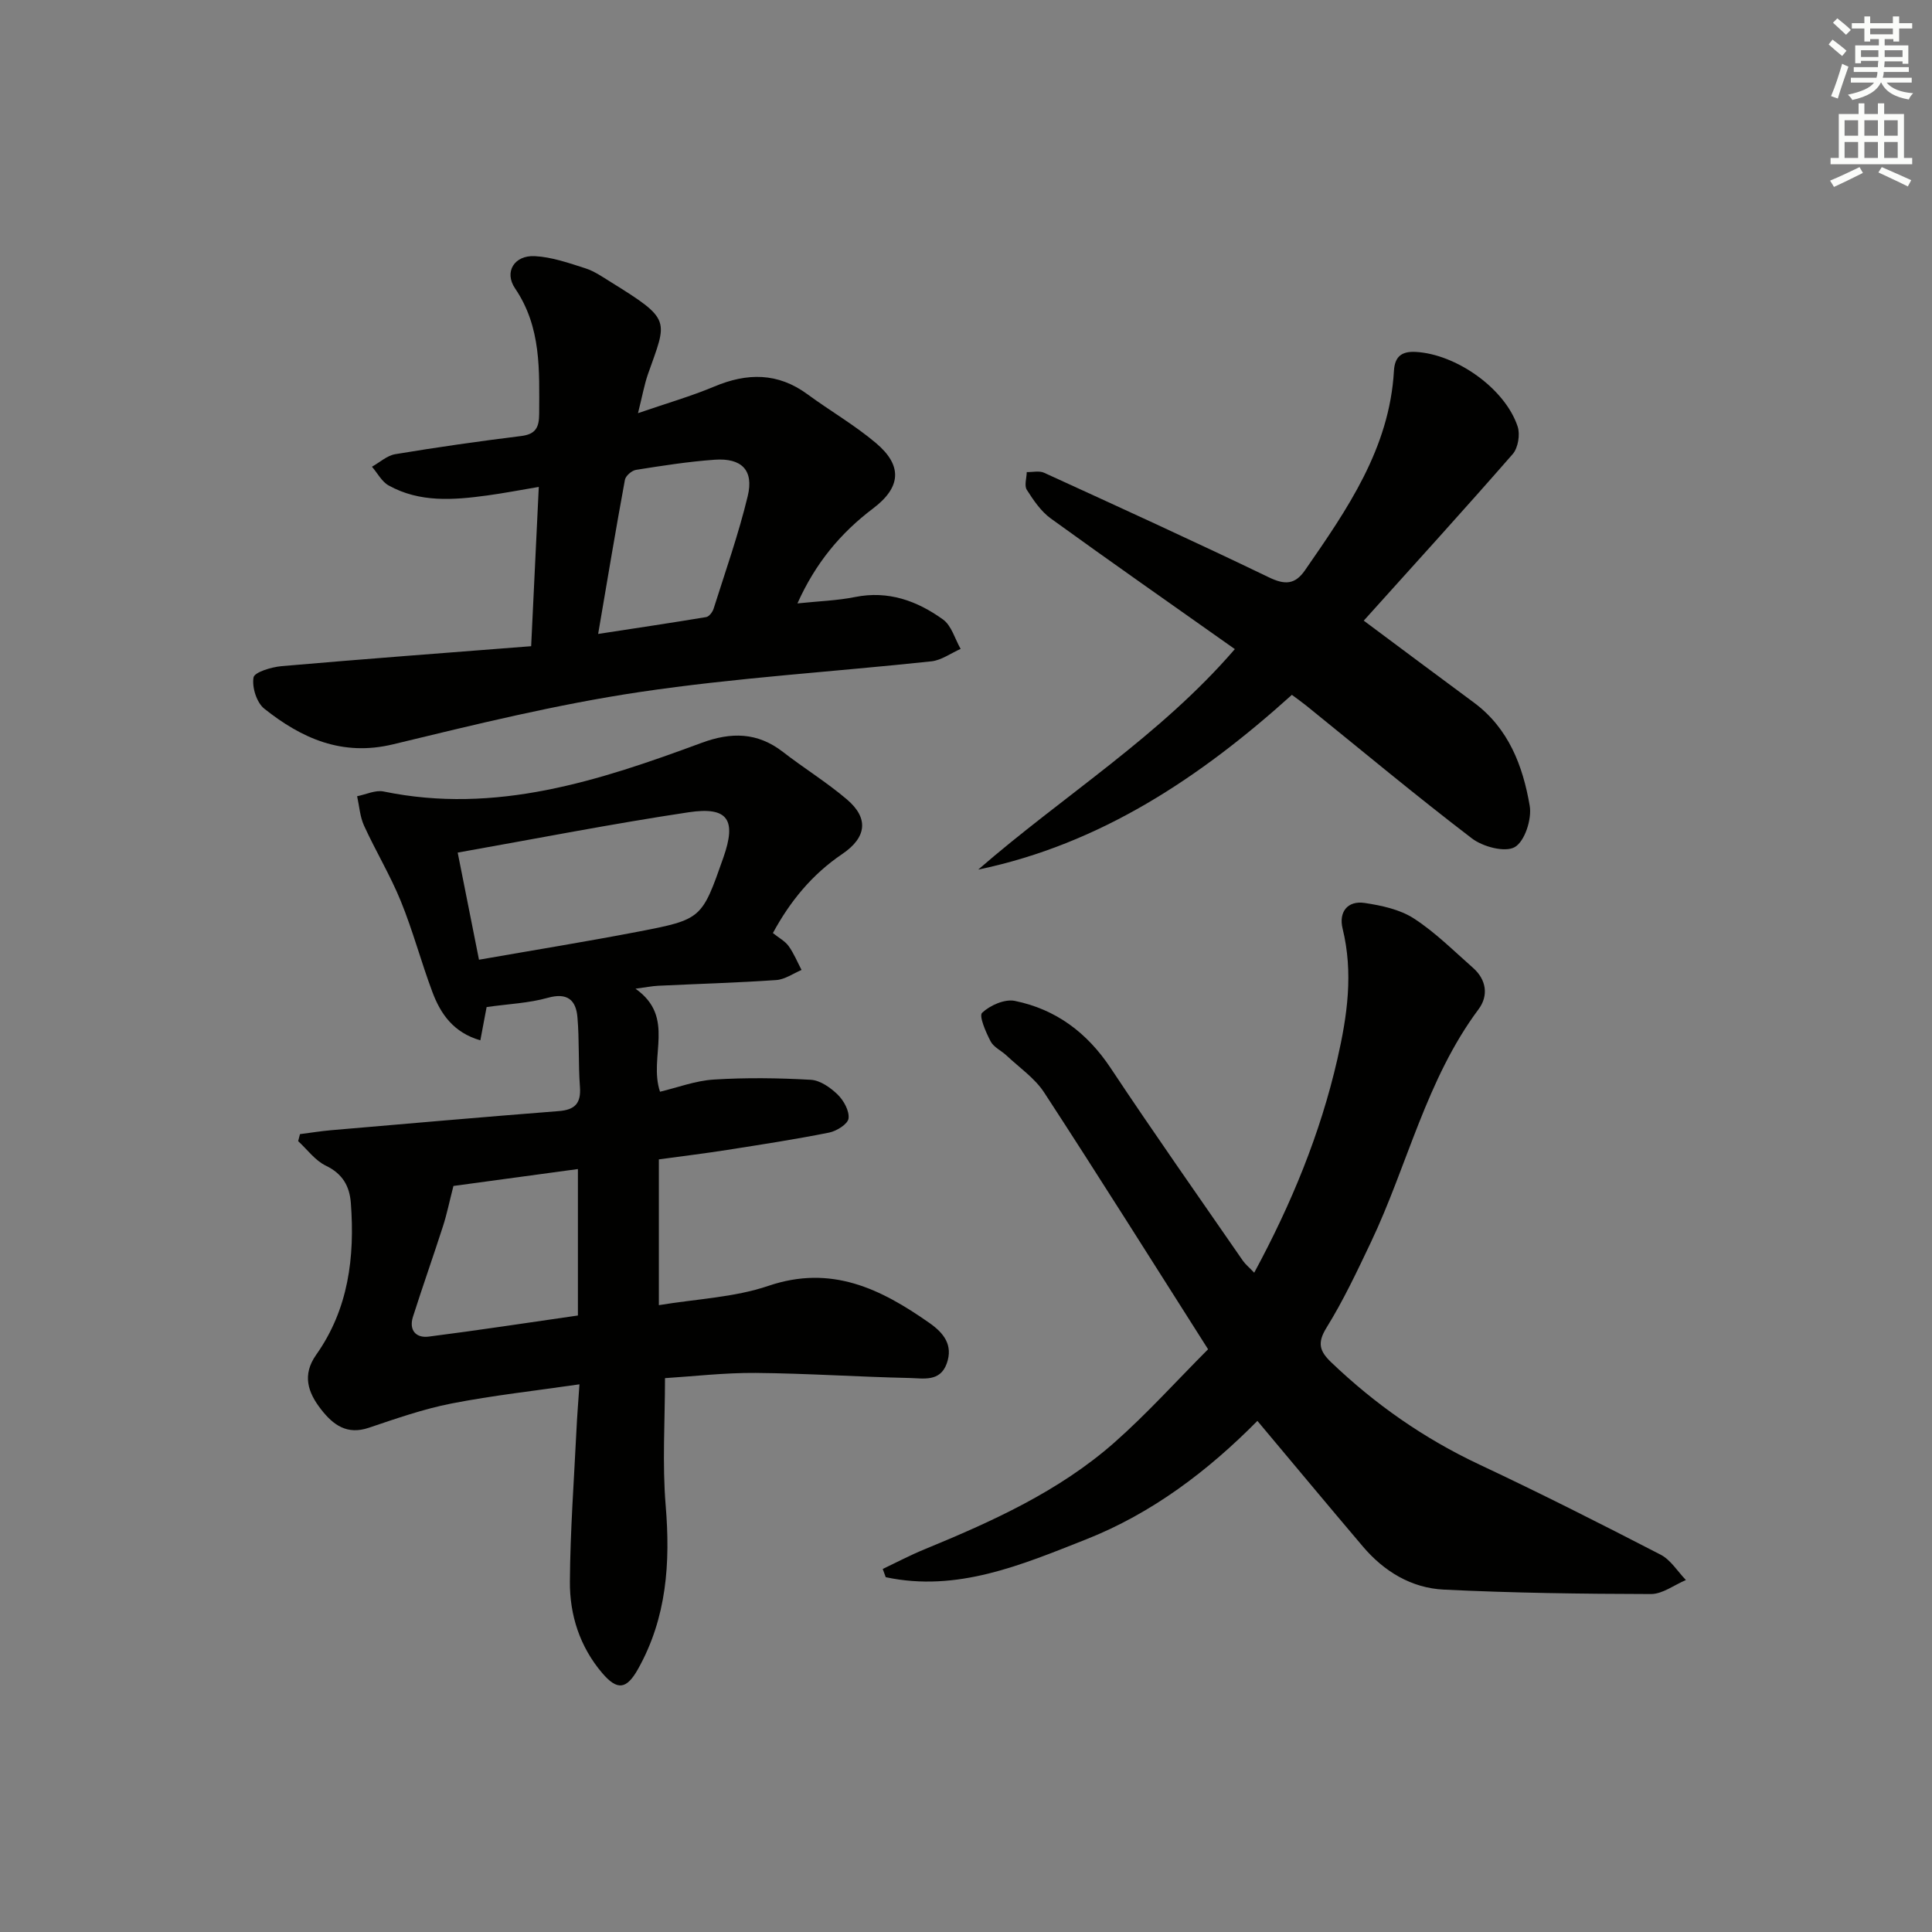
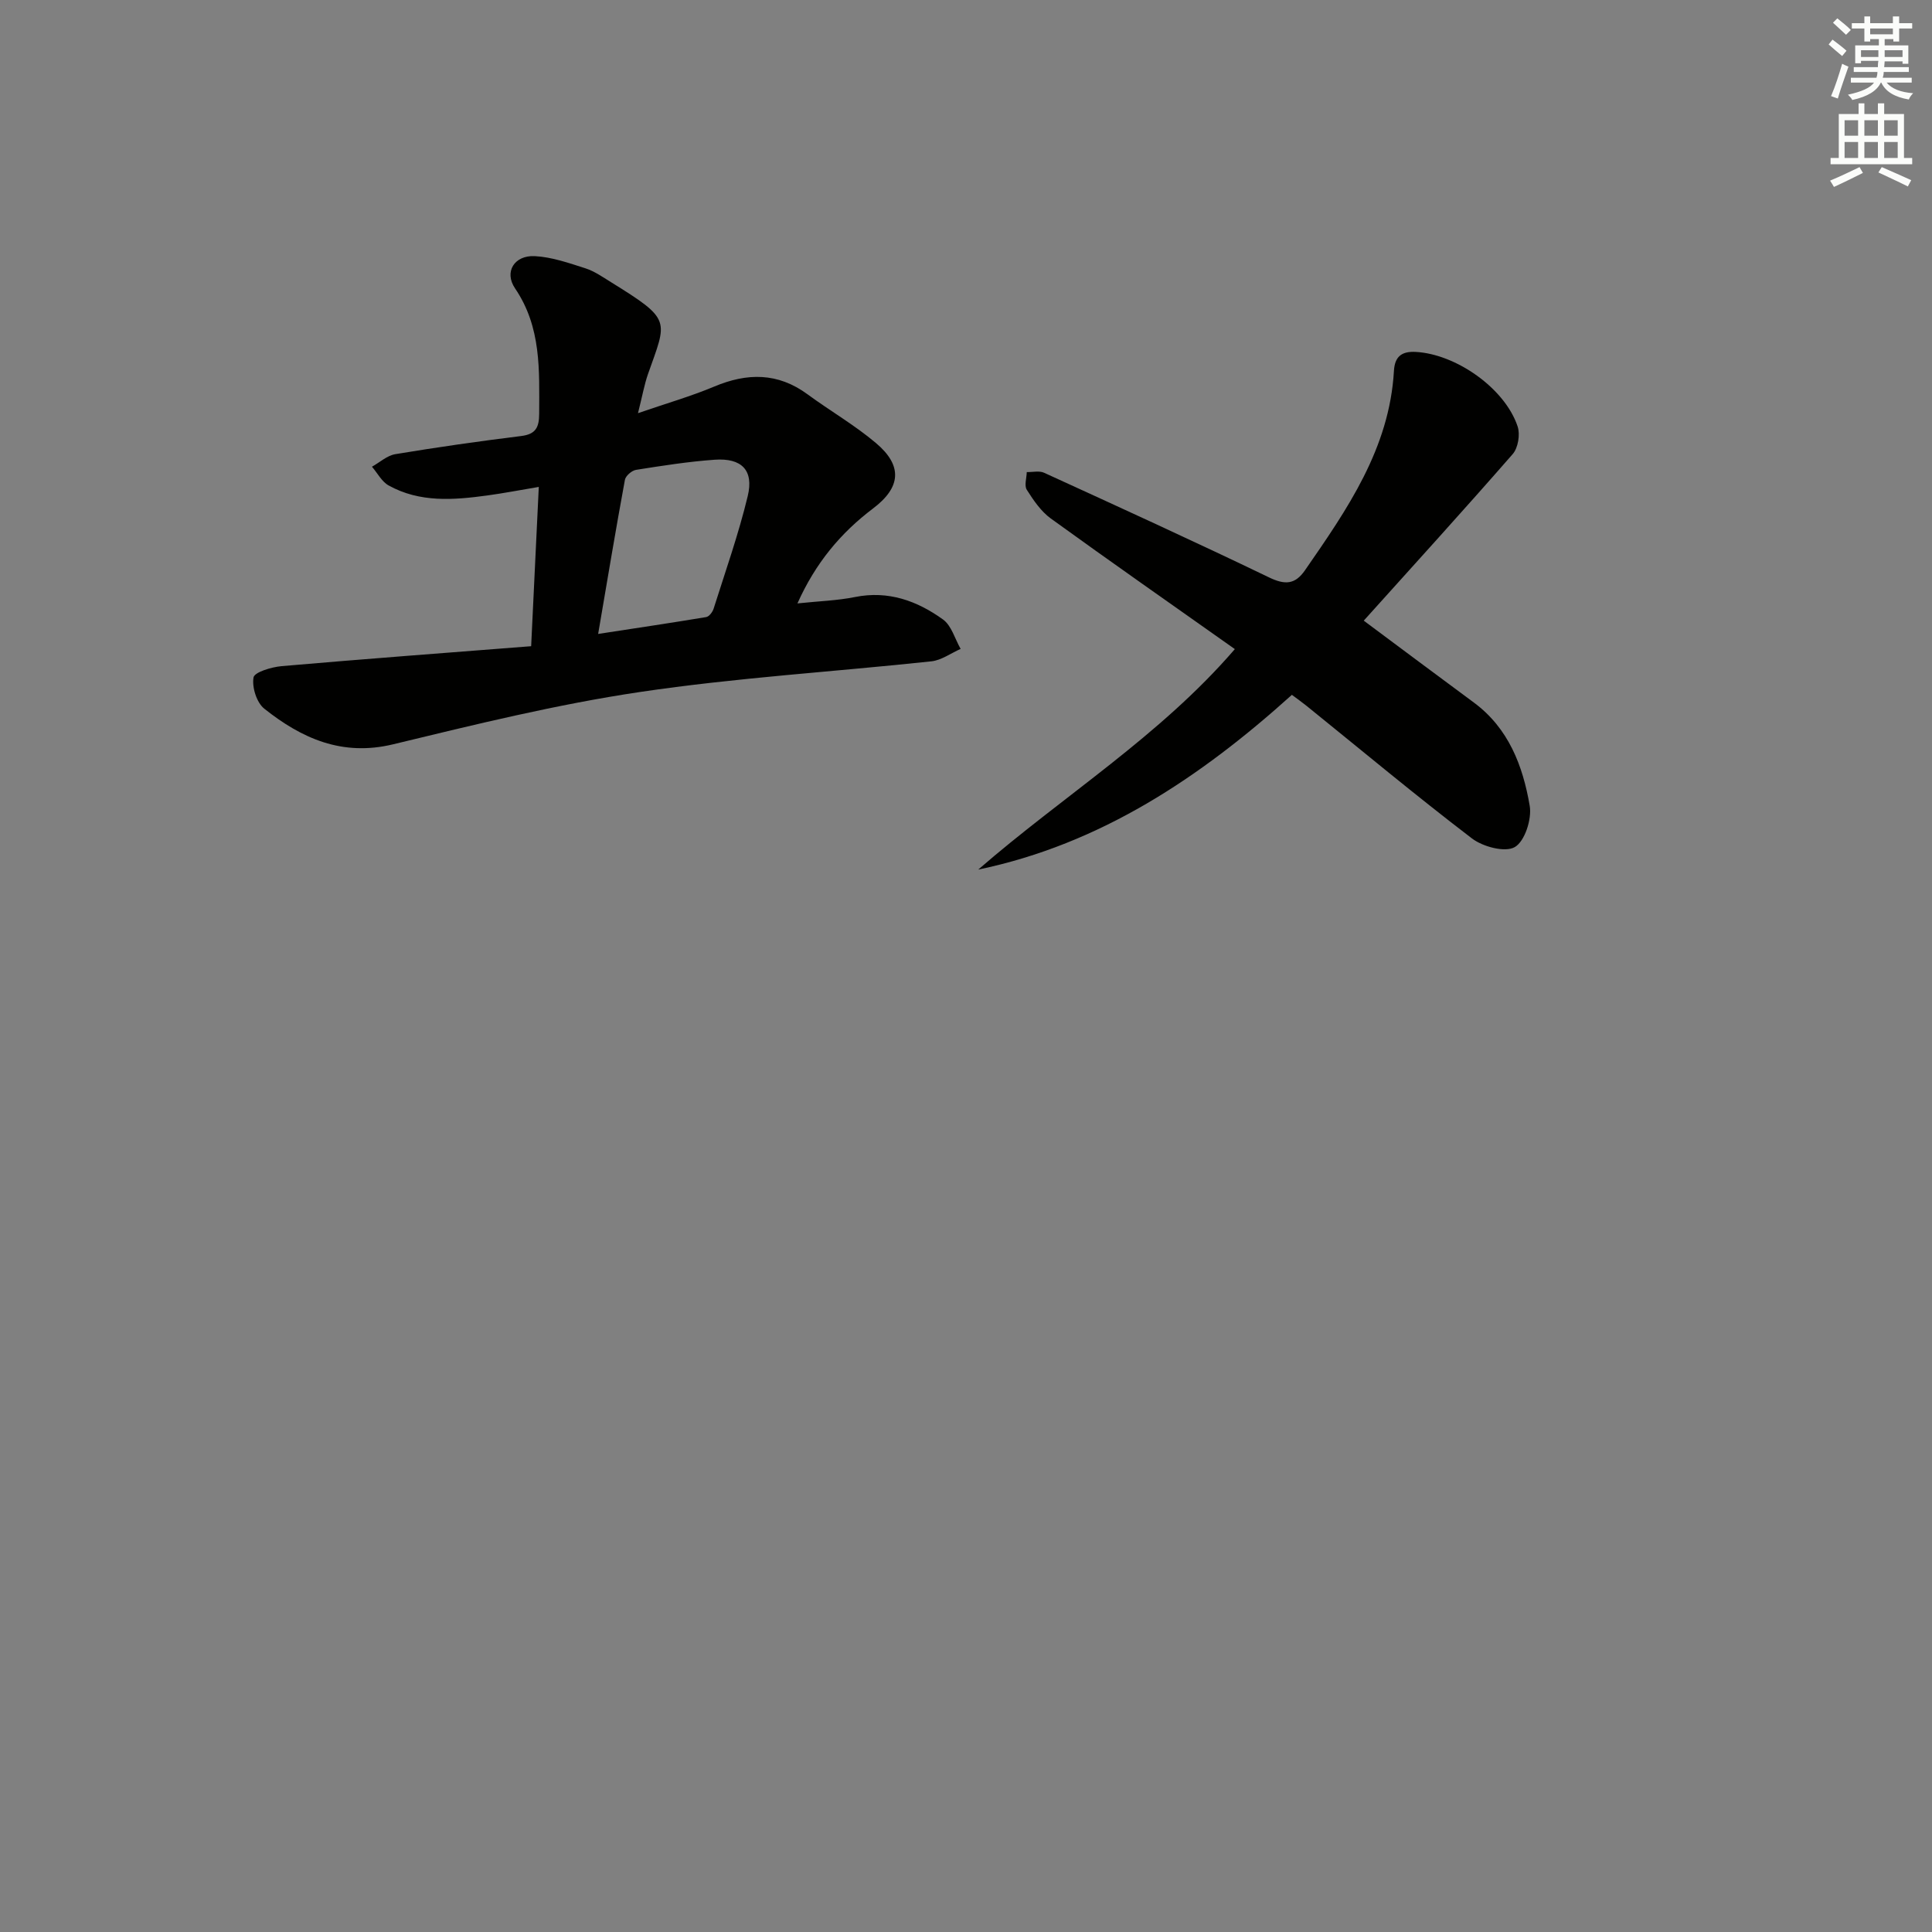
<svg xmlns="http://www.w3.org/2000/svg" enable-background="new 0 0 400 400" viewBox="0 0 400 400">
  <rect x="0" y="0" width="400" height="400" fill="#808080" stroke="none" />
  <g fill="#010100">
-     <path d="m160.02 193.18c1.26 1.01 2.52 1.67 3.26 2.7 1.08 1.5 1.8 3.28 2.67 4.94-1.74.73-3.45 1.97-5.24 2.09-8.13.56-16.28.79-24.42 1.18-1.26.06-2.5.32-4.72.61 8.43 5.94 2.64 14.04 5.08 21.33 3.58-.85 7.31-2.28 11.12-2.52 6.68-.42 13.42-.33 20.11.05 1.93.11 4.07 1.62 5.55 3.06 1.26 1.23 2.45 3.39 2.25 4.95-.15 1.16-2.47 2.61-4.02 2.92-6.99 1.4-14.05 2.48-21.11 3.59-4.7.74-9.43 1.31-14.14 1.96v30.18c7.81-1.3 15.59-1.59 22.66-3.99 13.06-4.44 23.28.61 33.35 7.67 2.94 2.06 4.97 4.56 3.59 8.41s-4.86 3.05-7.67 2.99c-10.64-.23-21.27-.96-31.91-1.05-6.44-.05-12.89.71-18.75 1.08 0 8.9-.58 17.68.14 26.35.99 11.89.23 23.24-5.71 33.85-2.38 4.25-4.3 4.55-7.46.82-4.61-5.43-6.71-11.98-6.66-18.9.07-10.47.85-20.93 1.36-31.4.13-2.79.36-5.57.62-9.44-9.29 1.35-17.96 2.3-26.5 3.97-5.82 1.14-11.49 3.13-17.13 5.03-4.5 1.51-7.34-.58-9.84-3.78-2.77-3.54-3.99-7.16-1.03-11.35 6.68-9.45 8.01-20.2 7.17-31.4-.26-3.5-1.71-6.07-5.18-7.74-2.21-1.06-3.84-3.34-5.73-5.08.13-.48.25-.97.38-1.45 2.14-.27 4.27-.62 6.41-.81 15.72-1.35 31.43-2.73 47.16-3.96 3.34-.26 4.64-1.59 4.39-5-.36-4.81-.1-9.66-.52-14.46-.31-3.55-2.1-5.13-6.15-3.99-3.91 1.1-8.08 1.26-12.65 1.91-.31 1.67-.76 4.01-1.3 6.89-5.56-1.61-8.23-5.46-9.93-10.01-2.33-6.21-4.03-12.66-6.53-18.79-2.18-5.36-5.21-10.37-7.62-15.65-.85-1.86-.98-4.05-1.43-6.09 1.83-.36 3.79-1.33 5.48-.98 23.22 4.8 44.61-2.22 65.84-10.07 6.11-2.26 11.55-2.22 16.84 1.88 4.33 3.36 9.04 6.26 13.21 9.8 4.6 3.9 4.16 7.88-.94 11.34-6.21 4.2-10.77 9.74-14.35 16.36zm-60.85 5.52c11.49-2.01 22.25-3.75 32.96-5.81 13.2-2.54 13.18-2.66 17.64-15.35 2.74-7.8.97-10.59-7.18-9.37-15.85 2.38-31.6 5.47-47.83 8.35 1.43 7.18 2.81 14.12 4.41 22.18zm-5.29 46.84c-.84 3.26-1.36 5.84-2.16 8.32-2.02 6.27-4.22 12.48-6.22 18.76-.88 2.76.6 4.45 3.26 4.11 10.3-1.31 20.56-2.89 30.89-4.37 0-10.28 0-20.15 0-30.32-8.9 1.21-17.4 2.37-25.77 3.5z" />
-     <path d="m259.67 263.5c7.7-14.25 13.67-28.72 17.22-44.22 2.06-9 3.33-17.87 1.08-27.03-.83-3.39.98-5.84 4.59-5.3 3.5.53 7.28 1.34 10.17 3.21 4.43 2.87 8.24 6.7 12.24 10.22 2.8 2.46 3.23 5.78 1.16 8.56-10.85 14.55-14.7 32.28-22.31 48.28-2.85 5.99-5.69 12.03-9.18 17.66-1.96 3.16-1.44 4.86.96 7.16 9.1 8.71 19.23 15.79 30.67 21.17 12.64 5.94 25.12 12.25 37.53 18.66 2.1 1.08 3.52 3.47 5.25 5.26-2.41 1.01-4.83 2.9-7.24 2.9-14.31-.03-28.63-.22-42.91-.92-6.69-.33-12.35-3.76-16.72-8.91-7.21-8.49-14.33-17.06-21.85-26.02-10.19 10.31-21.78 19.13-35.51 24.55-13.3 5.25-26.65 10.97-41.44 7.81-.21-.57-.42-1.14-.62-1.7 2.86-1.36 5.67-2.85 8.6-4.05 14.03-5.78 27.87-12 39.37-22.14 6.7-5.91 12.7-12.59 19.39-19.3-11.59-18.22-22.61-35.79-33.93-53.15-1.94-2.98-5.13-5.15-7.78-7.65-1.08-1.02-2.67-1.72-3.31-2.94-.99-1.89-2.46-5.28-1.76-5.93 1.64-1.54 4.66-2.88 6.75-2.46 8.5 1.73 14.98 6.56 19.86 13.91 8.92 13.44 18.22 26.63 27.39 39.91.54.76 1.32 1.39 2.33 2.46z" />
    <path d="m132.09 85.54c5.92-2.04 10.98-3.49 15.79-5.51 6.81-2.86 13.15-2.92 19.3 1.6 4.68 3.44 9.77 6.37 14.19 10.11 5.52 4.66 5.2 9.14-.6 13.52-6.75 5.1-11.93 11.32-15.67 19.67 4.42-.47 8.23-.58 11.91-1.32 6.9-1.39 12.87.79 18.22 4.64 1.77 1.27 2.47 4.02 3.66 6.1-2.01.88-3.96 2.34-6.04 2.57-20.14 2.16-40.41 3.38-60.42 6.36-17.17 2.56-34.13 6.73-51.04 10.82-10.55 2.55-18.93-1.22-26.68-7.38-1.58-1.26-2.57-4.44-2.22-6.46.19-1.1 3.7-2.15 5.79-2.34 17.01-1.48 34.04-2.75 51.69-4.13.54-11.22 1.04-21.72 1.58-32.98-3.93.66-7.28 1.31-10.66 1.77-6.97.95-13.98 1.52-20.44-2.08-1.42-.79-2.3-2.56-3.44-3.87 1.61-.9 3.13-2.32 4.84-2.6 8.66-1.44 17.36-2.68 26.08-3.76 3.03-.38 3.69-1.83 3.7-4.62.02-8.98.48-17.88-4.99-25.94-2.33-3.43-.13-6.89 4.07-6.68 3.55.18 7.08 1.43 10.52 2.53 1.86.6 3.55 1.8 5.24 2.84 12.71 7.88 11.65 7.79 7.68 19.07-.75 2.16-1.15 4.46-2.06 8.07zm-8.25 45.71c7.81-1.2 15.09-2.28 22.36-3.49.61-.1 1.32-1.03 1.54-1.72 2.45-7.75 5.17-15.44 7.07-23.33 1.29-5.37-1.26-7.92-6.84-7.53-5.45.39-10.88 1.24-16.29 2.1-.88.14-2.15 1.24-2.3 2.07-1.89 10.25-3.6 20.54-5.54 31.9z" />
    <path d="m202.53 180.04c17.66-15.34 37.59-27.62 53.13-45.65-12.91-9.13-25.58-17.98-38.1-27.04-2.04-1.48-3.59-3.77-4.97-5.94-.56-.87-.04-2.43-.01-3.67 1.21.03 2.58-.32 3.59.14 15.56 7.12 31.13 14.22 46.54 21.65 3.33 1.61 5.42 1.51 7.48-1.47 8.73-12.61 17.49-25.2 18.41-41.28.17-2.91 1.54-4.08 4.5-3.92 8.35.44 18.49 7.54 21.11 15.44.55 1.65.1 4.43-1.02 5.71-10.16 11.64-20.56 23.06-30.84 34.49 7.71 5.74 15.23 11.37 22.79 16.95 7.2 5.32 10.16 13.12 11.57 21.38.47 2.74-1.02 7.36-3.09 8.55-2.01 1.16-6.61-.06-8.88-1.8-11.63-8.88-22.88-18.27-34.27-27.47-.89-.72-1.84-1.38-3-2.25-18.94 17.08-39.62 30.91-64.94 36.18z" />
  </g>
  <path d="m378.6 9.2.8-1c.9.7 1.9 1.4 2.9 2.3l-.9 1.1c-1.1-.9-2-1.7-2.8-2.4zm.5 10.7c.9-2.1 1.6-4.3 2.3-6.7.4.2.8.4 1.3.6-.7 2.1-1.5 4.2-2.2 6.6zm.4-15.2.9-.9c1 .8 2 1.6 2.8 2.4l-1 1c-1-.9-1.9-1.8-2.7-2.5zm12.5-1.3h1.2v1.4h2.7v1.1h-2.7v2.7h-1.2v-.5h-1.8v1.3h4.9v3.8h-1.2v-.5h-3.7c0 .4-.1.9-.1 1.2h5.1v1h-5.2c0 .5-.1.9-.2 1.2h6v1h-5.2c1.1 1.3 2.9 2 5.5 2.2-.4.4-.7.8-.9 1.3-2.9-.5-4.8-1.6-5.7-3.5h-.1c-.8 1.7-2.7 2.9-5.9 3.6-.2-.4-.6-.8-.9-1.1 2.8-.6 4.6-1.4 5.4-2.5h-4.8v-1h5.3c.1-.3.2-.7.2-1.2h-4.9v-1h5c0-.4 0-.8.1-1.3h-3.6v.5h-1.2v-3.7h4.9v-1.3h-1.8v.5h-1.2v-2.7h-2.6v-1.1h2.6v-1.4h1.2v1.4h4.7v-1.4zm-6.7 8.4h3.6c0-.4 0-.9 0-1.4h-3.6zm1.9-4.7h4.7v-1.2h-4.7zm6.7 3.3h-3.7v1.4h3.7z" fill="#fbfcfa" />
  <path d="m384.7 21.4h1.3v2.2h2.8v-2.2h1.3v2.2h4.1v9.1h1.7v1.3h-16.9v-1.3h1.7v-9.1h4.1v-2.2zm.3 13.2.7 1.2c-1.8.9-3.8 1.9-6 2.9-.2-.4-.5-.8-.8-1.3 2.4-1 4.4-2 6.1-2.8zm-3.1-6.5h2.8v-3.2h-2.8zm0 4.6h2.8v-3.3h-2.8zm4.1-4.6h2.8v-3.2h-2.8zm0 4.6h2.8v-3.3h-2.8v3.2zm3.6 1.9c2.1.9 4.1 1.8 6.1 2.7l-.7 1.3c-2.2-1.1-4.2-2-6.1-2.9zm3.3-9.7h-2.8v3.2h2.8zm-2.8 7.8h2.8v-3.3h-2.8z" fill="#fbfcfa" />
</svg>